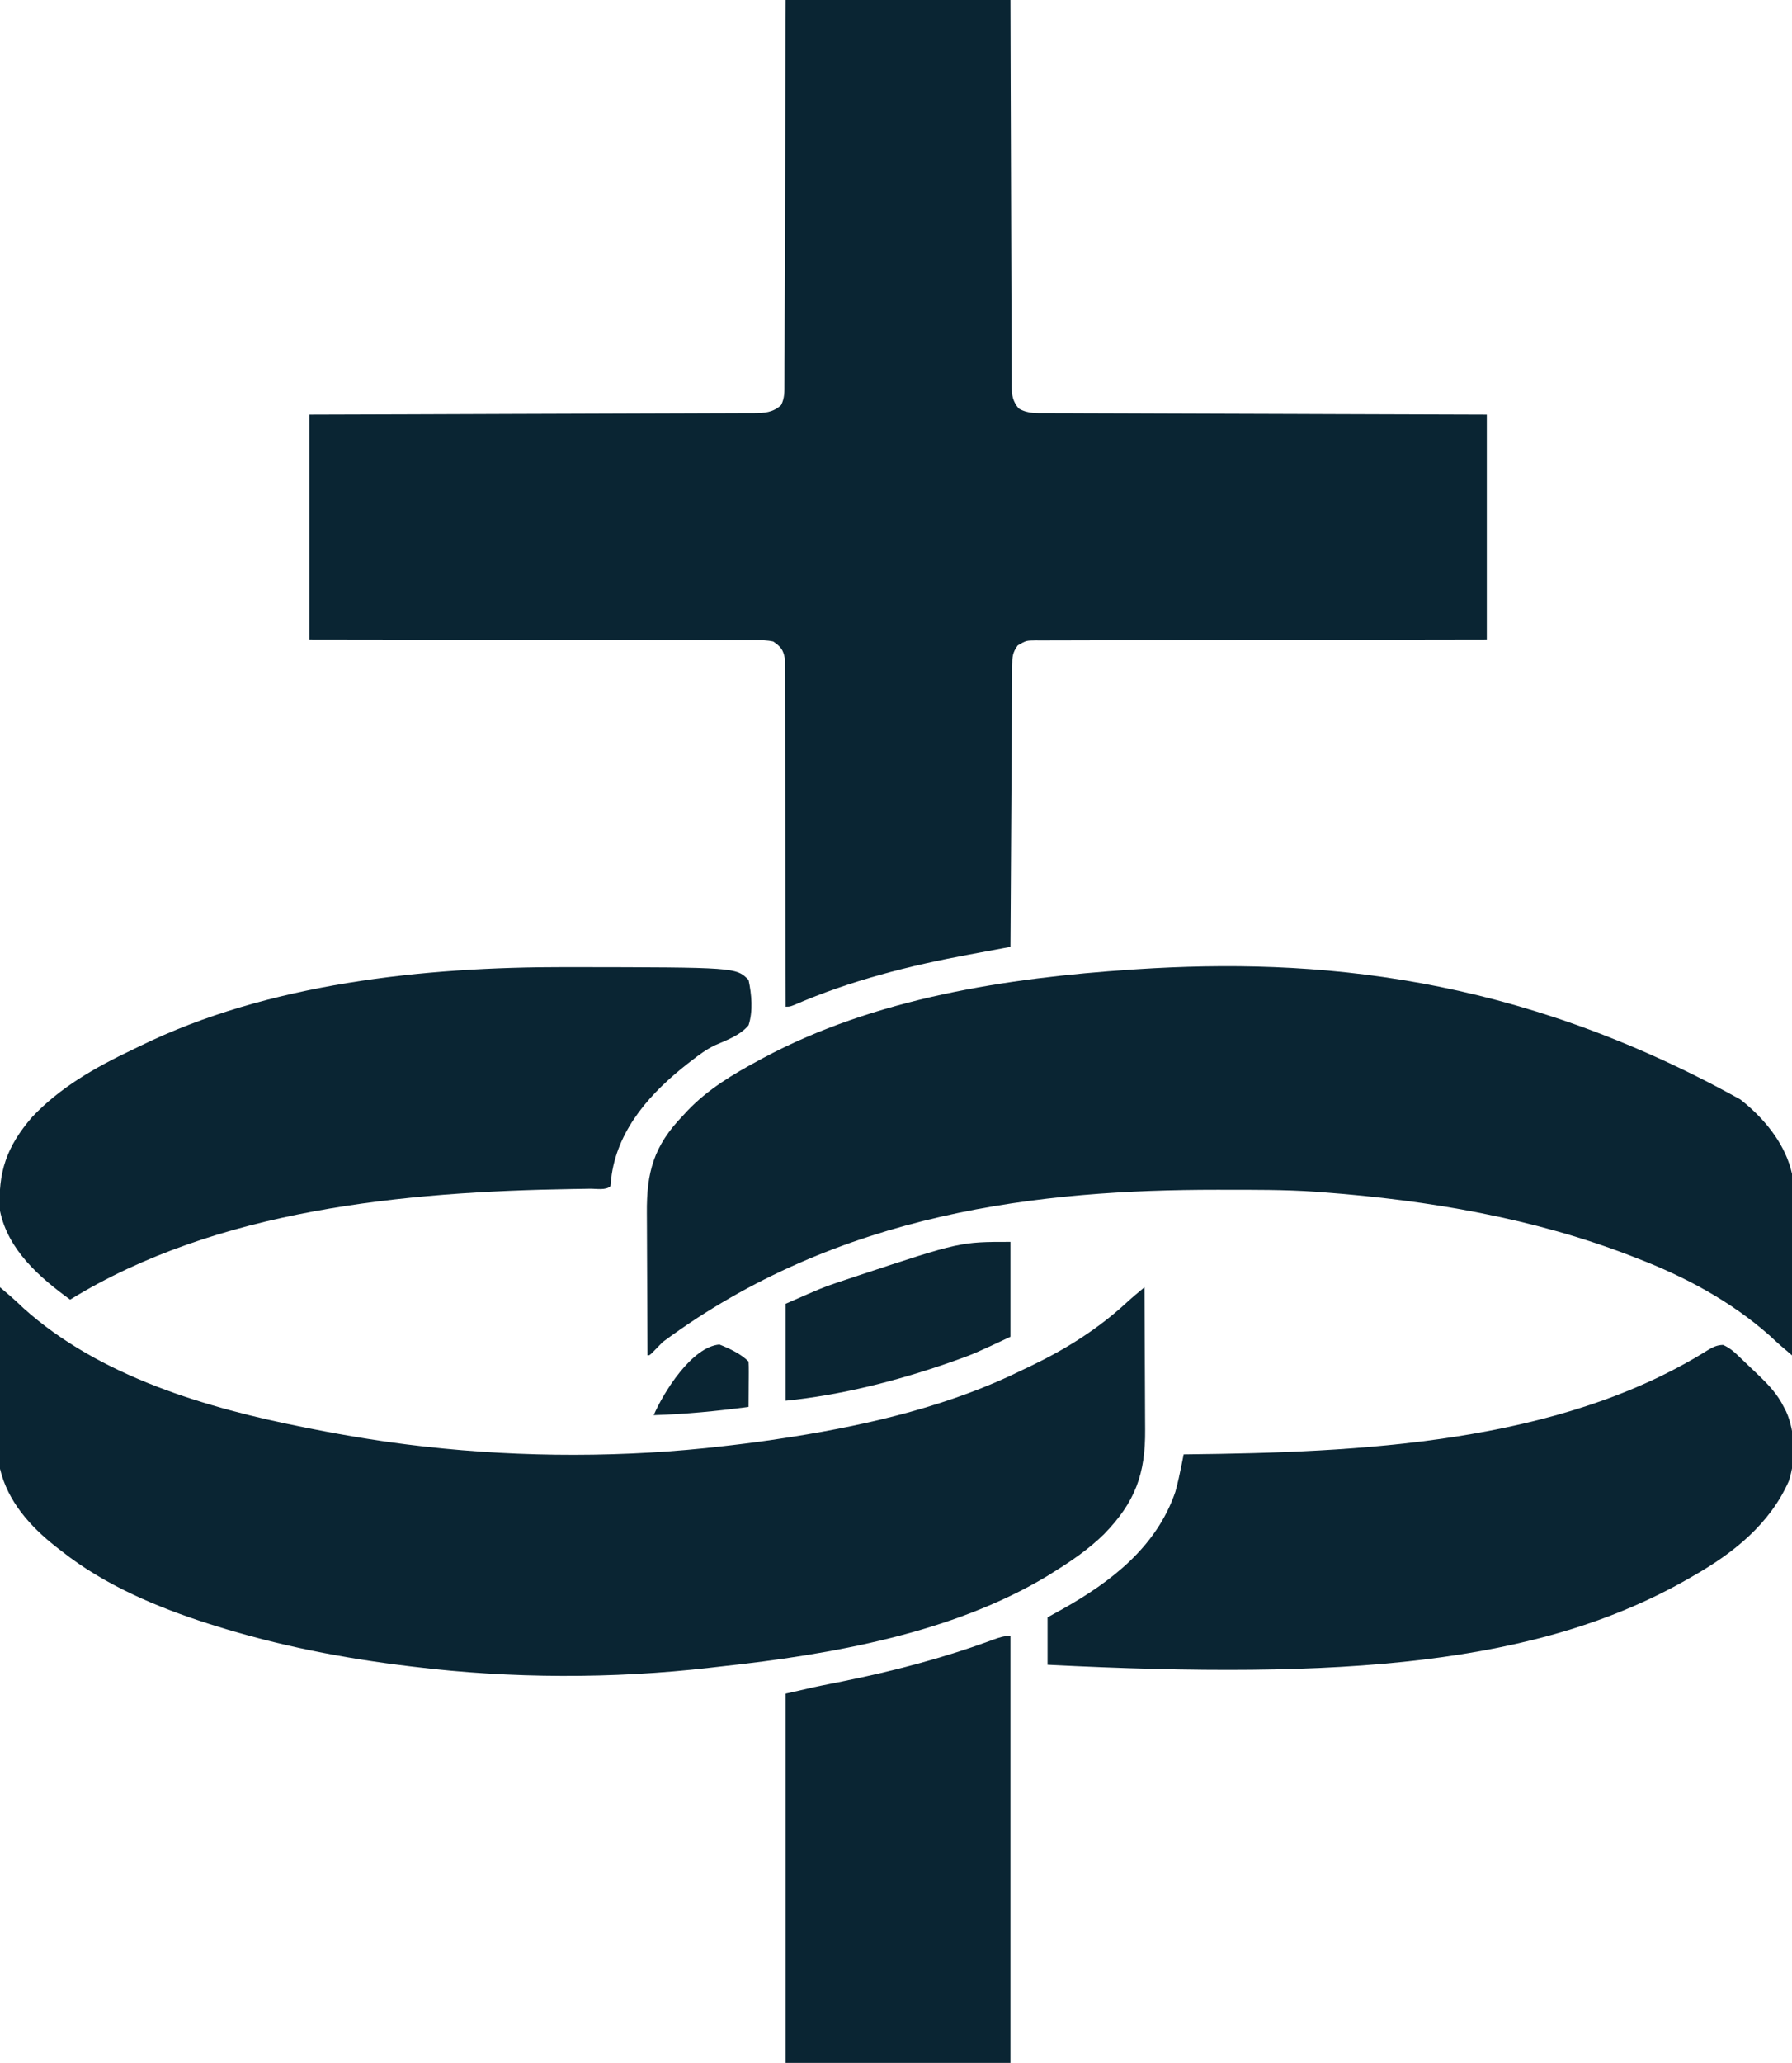
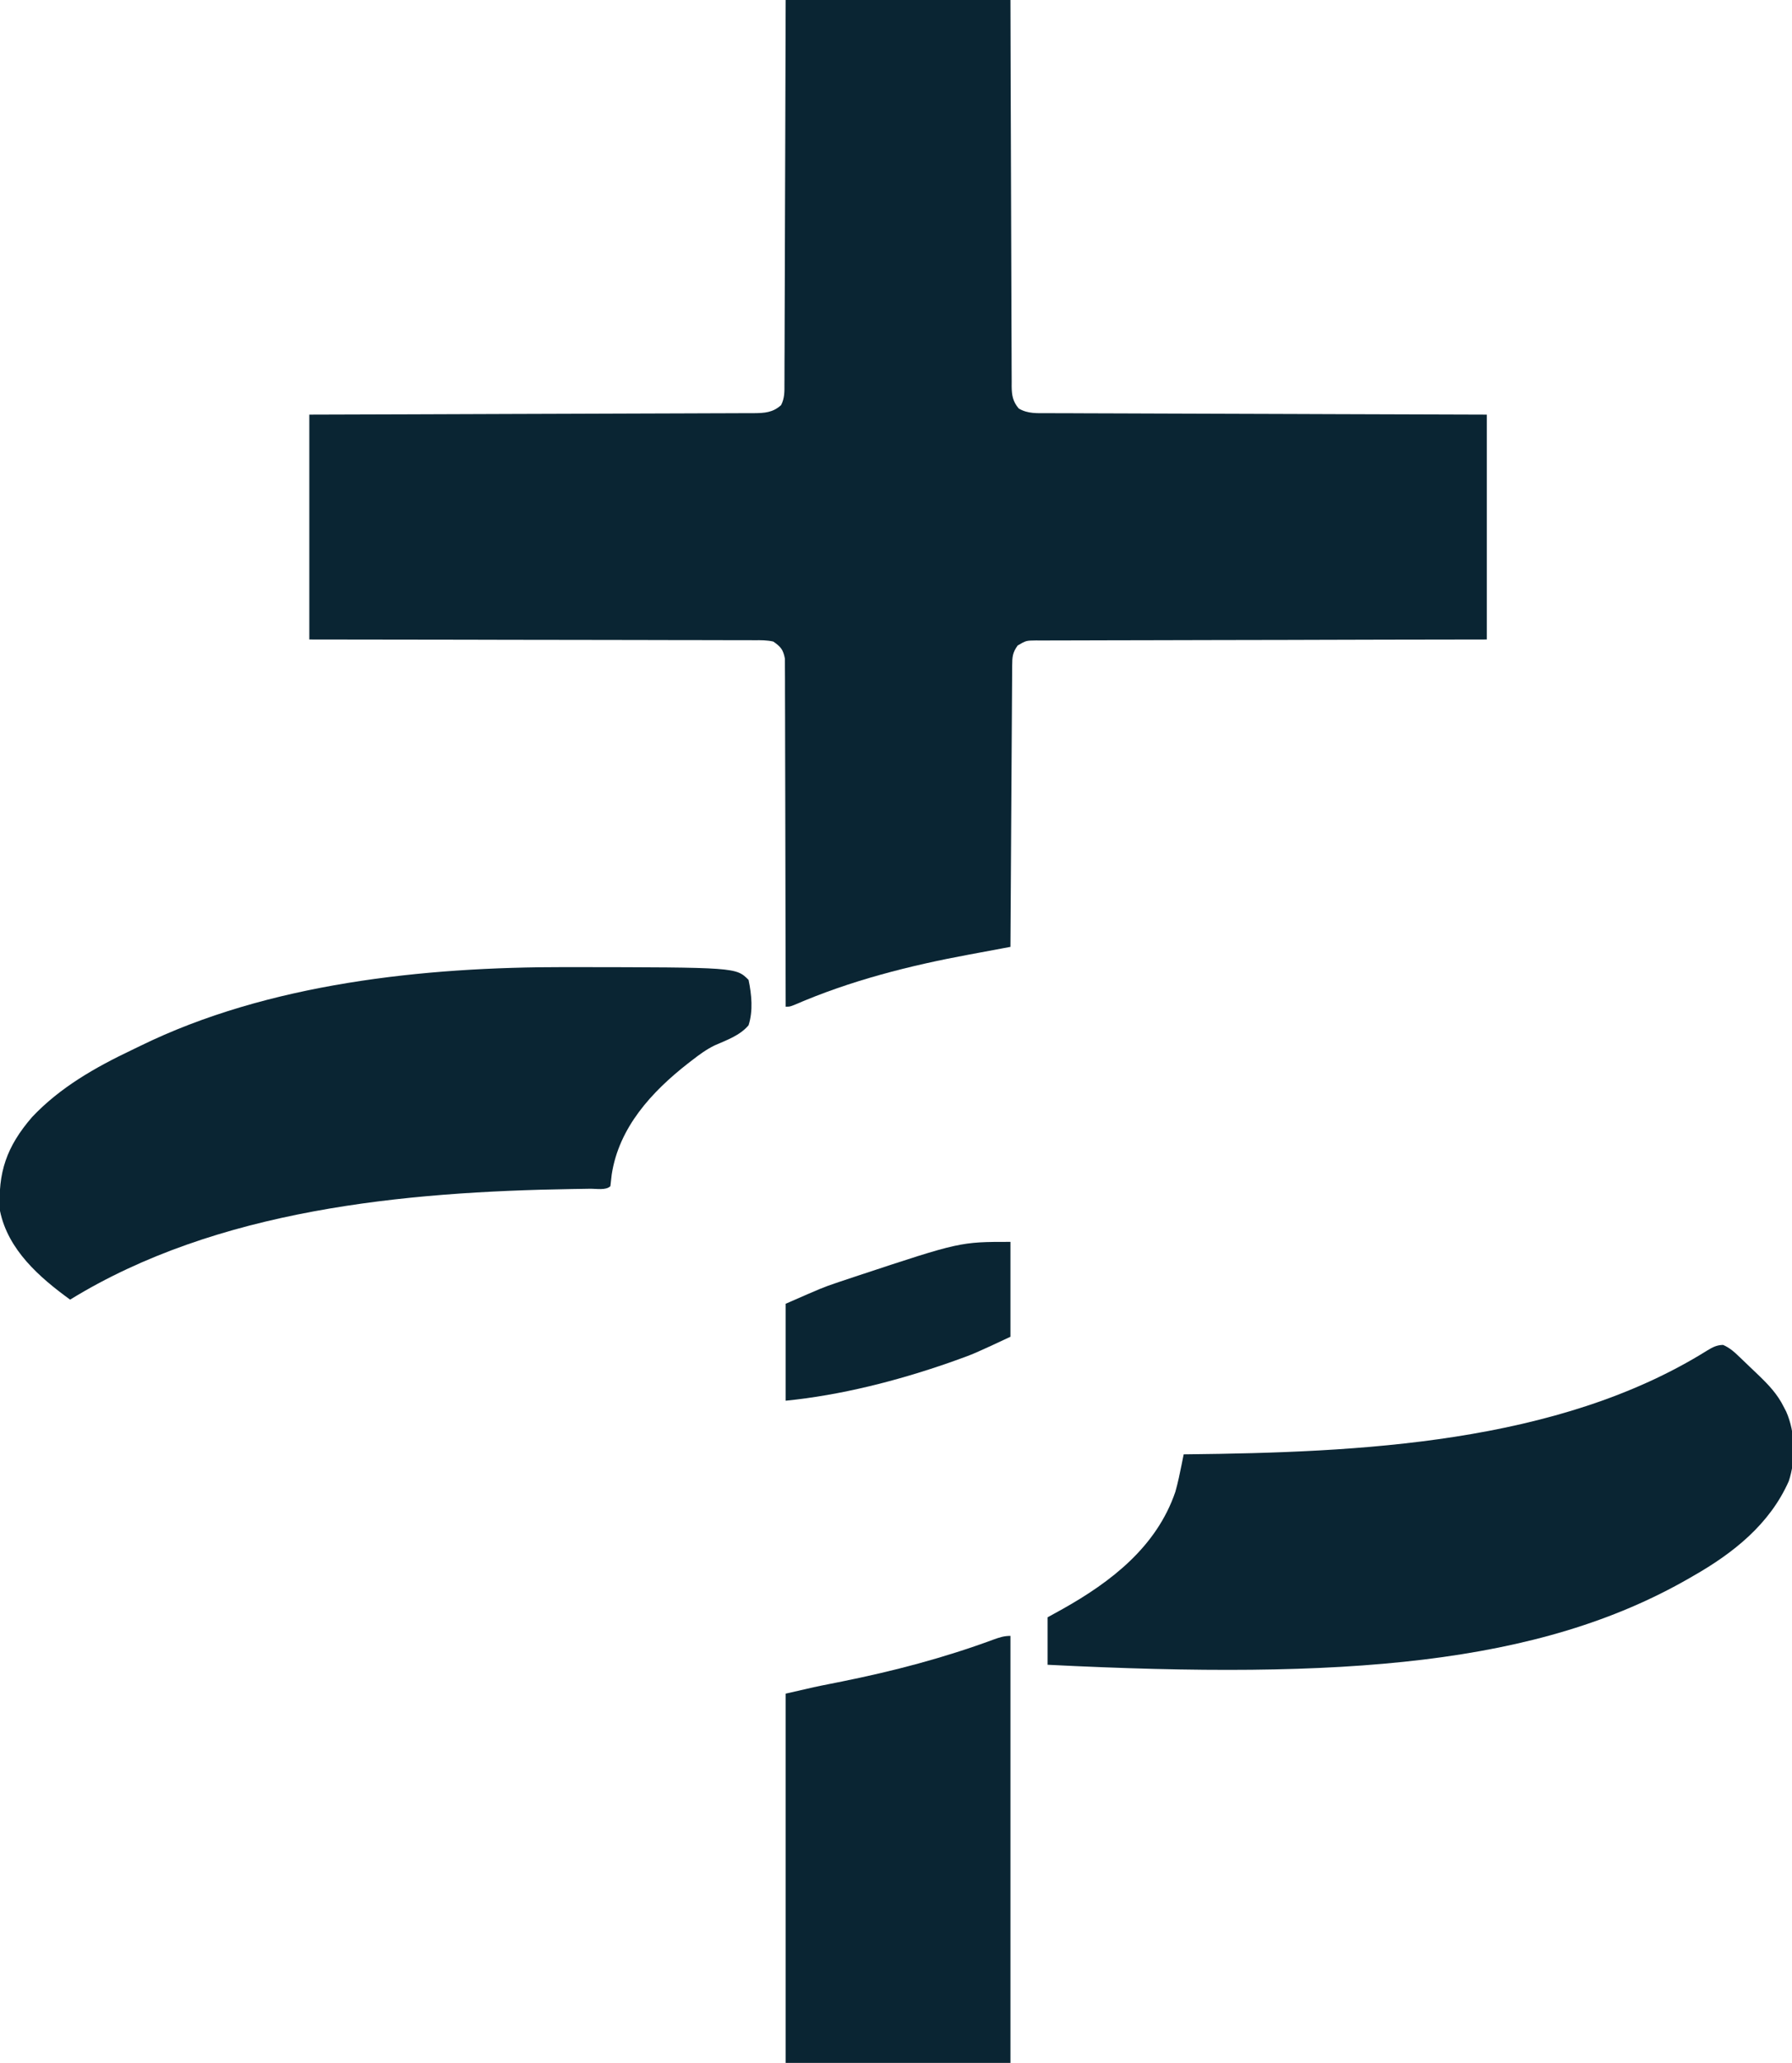
<svg xmlns="http://www.w3.org/2000/svg" version="1.1" width="869" height="1000">
  <g fill="#0a2533">
    <path d="M0 0 C35.97 0 71.94 0 109 0 C109.037 13.874 109.075 27.748 109.113 42.043 C109.144 50.816 109.175 59.589 109.209 68.361 C109.264 82.296 109.315 96.23 109.346 110.164 C109.369 120.312 109.403 130.459 109.449 140.606 C109.473 145.98 109.491 151.354 109.498 156.729 C109.504 161.785 109.524 166.842 109.554 171.899 C109.563 173.756 109.567 175.613 109.565 177.471 C109.563 180.005 109.58 182.538 109.601 185.072 C109.596 185.808 109.592 186.544 109.587 187.303 C109.647 191.689 110.15 194.604 113 198 C117.344 200.65 122.095 200.29 127.029 200.278 C128.395 200.287 128.395 200.287 129.789 200.296 C132.842 200.313 135.894 200.316 138.947 200.319 C141.134 200.328 143.322 200.338 145.51 200.349 C151.452 200.377 157.394 200.392 163.335 200.405 C169.544 200.42 175.753 200.447 181.961 200.473 C193.051 200.517 204.14 200.553 215.229 200.584 C225.295 200.612 235.36 200.645 245.426 200.683 C246.429 200.686 246.429 200.686 247.452 200.69 C253.267 200.712 259.083 200.734 264.899 200.756 C289.932 200.85 314.966 200.923 340 201 C340 236.97 340 272.94 340 310 C315.706 310.039 315.706 310.039 290.922 310.078 C280.686 310.103 270.451 310.129 260.215 310.16 C254.84 310.176 249.465 310.192 244.089 310.208 C243.416 310.209 242.742 310.211 242.048 310.213 C231.166 310.244 220.284 310.261 209.402 310.273 C198.238 310.286 187.073 310.313 175.909 310.355 C169.636 310.377 163.364 310.393 157.092 310.392 C151.192 310.391 145.293 310.409 139.393 310.441 C137.224 310.45 135.055 310.451 132.886 310.446 C129.931 310.439 126.978 310.457 124.023 310.481 C122.727 310.469 122.727 310.469 121.405 310.458 C116.591 310.512 116.591 310.512 112.499 312.907 C110.015 316.375 109.868 318.387 109.842 322.631 C109.832 323.829 109.822 325.026 109.812 326.26 C109.806 327.594 109.8 328.928 109.795 330.262 C109.785 331.662 109.775 333.061 109.765 334.46 C109.738 338.266 109.717 342.071 109.697 345.877 C109.675 349.851 109.647 353.826 109.621 357.8 C109.571 365.33 109.526 372.859 109.483 380.388 C109.433 388.959 109.378 397.53 109.323 406.1 C109.209 423.733 109.102 441.367 109 459 C107.964 459.192 106.927 459.384 105.859 459.581 C101.931 460.309 98.004 461.043 94.078 461.778 C92.394 462.092 90.709 462.405 89.025 462.717 C60.149 468.059 31.389 475.337 4.387 487.058 C2 488 2 488 0 488 C-0.001 487.118 -0.001 486.236 -0.002 485.328 C-0.017 463.879 -0.059 442.43 -0.132 420.981 C-0.167 410.608 -0.192 400.236 -0.196 389.864 C-0.199 380.824 -0.219 371.784 -0.261 362.744 C-0.282 357.957 -0.294 353.17 -0.286 348.382 C-0.279 343.877 -0.294 339.372 -0.328 334.867 C-0.336 333.213 -0.336 331.559 -0.327 329.905 C-0.315 327.646 -0.334 325.39 -0.361 323.131 C-0.364 321.867 -0.366 320.604 -0.369 319.301 C-1.204 314.934 -2.347 313.524 -6 311 C-9.056 310.298 -12.018 310.322 -15.143 310.361 C-16.066 310.352 -16.989 310.344 -17.94 310.335 C-21.035 310.313 -24.128 310.327 -27.222 310.341 C-29.439 310.332 -31.657 310.321 -33.874 310.309 C-39.897 310.281 -45.919 310.283 -51.941 310.291 C-58.234 310.294 -64.527 310.269 -70.819 310.247 C-81.382 310.214 -91.945 310.198 -102.508 310.196 C-113.387 310.193 -124.265 310.18 -135.144 310.153 C-136.161 310.15 -136.161 310.15 -137.198 310.148 C-143.092 310.133 -148.986 310.117 -154.88 310.102 C-180.254 310.036 -205.627 310.022 -231 310 C-231 274.03 -231 238.06 -231 201 C-207.049 200.927 -207.049 200.927 -182.613 200.852 C-172.519 200.816 -162.424 200.78 -152.33 200.742 C-147.029 200.722 -141.727 200.702 -136.426 200.683 C-135.762 200.68 -135.097 200.678 -134.413 200.675 C-124.35 200.638 -114.288 200.606 -104.226 200.578 C-92.549 200.545 -80.872 200.505 -69.196 200.457 C-63.011 200.432 -56.827 200.41 -50.642 200.397 C-44.824 200.384 -39.005 200.362 -33.187 200.333 C-31.049 200.324 -28.911 200.318 -26.773 200.316 C-23.859 200.312 -20.944 200.297 -18.029 200.278 C-16.755 200.281 -16.755 200.281 -15.456 200.284 C-10.267 200.235 -6.214 200.024 -2.212 196.365 C-0.492 193.009 -0.577 189.839 -0.601 186.154 C-0.591 184.961 -0.591 184.961 -0.581 183.743 C-0.562 181.074 -0.565 178.406 -0.568 175.737 C-0.559 173.825 -0.548 171.914 -0.537 170.002 C-0.509 164.808 -0.5 159.614 -0.494 154.42 C-0.485 148.994 -0.458 143.567 -0.434 138.14 C-0.39 127.863 -0.362 117.585 -0.339 107.308 C-0.306 93.421 -0.251 79.534 -0.197 65.647 C-0.112 43.765 -0.059 21.882 0 0 Z " transform="translate(381,0)" />
-     <path d="M0 0 C1.45 1.185 1.45 1.185 2.93 2.395 C13.141 11.149 22.054 22.611 25 36 C25.09 38.853 25.126 41.68 25.114 44.532 C25.114 45.391 25.114 46.25 25.114 47.135 C25.113 49.97 25.105 52.805 25.098 55.641 C25.096 57.608 25.094 59.575 25.093 61.542 C25.09 66.718 25.08 71.893 25.069 77.068 C25.058 82.35 25.054 87.632 25.049 92.914 C25.038 103.276 25.021 113.638 25 124 C23.875 123.04 22.75 122.079 21.626 121.117 C21 120.582 20.374 120.047 19.728 119.496 C17.835 117.857 16.013 116.152 14.188 114.438 C-4.627 97.809 -26.673 85.984 -50 77 C-50.829 76.676 -51.657 76.352 -52.511 76.018 C-100.117 57.52 -151.242 48.851 -202 45 C-203.252 44.904 -204.504 44.809 -205.794 44.71 C-221.046 43.657 -236.345 43.753 -251.625 43.75 C-252.356 43.75 -253.087 43.749 -253.84 43.749 C-338.354 43.744 -436.808 53.967 -522.641 117.562 C-524.213 119.145 -525.775 120.739 -527.32 122.348 C-529 124 -529 124 -530 124 C-530.07 112.977 -530.123 101.954 -530.155 90.931 C-530.171 85.812 -530.192 80.692 -530.226 75.573 C-530.259 70.626 -530.277 65.679 -530.285 60.731 C-530.29 58.851 -530.301 56.97 -530.317 55.09 C-530.482 35.253 -527.009 22.569 -513 8 C-512.225 7.162 -511.451 6.324 -510.652 5.461 C-500.696 -4.997 -488.628 -12.206 -476 -19 C-475.122 -19.477 -475.122 -19.477 -474.227 -19.963 C-420.02 -49.123 -355.776 -58.984 -295 -63 C-294.146 -63.058 -293.293 -63.116 -292.413 -63.175 C-206.805 -68.708 -109.323 -60.713 0 0 Z " transform="translate(844,533)" />
-     <path d="M0 0 C1.119 0.954 2.238 1.909 3.356 2.865 C4.29 3.662 4.29 3.662 5.243 4.476 C7.368 6.319 9.397 8.252 11.438 10.188 C48.289 43.321 100.488 58.665 148 68 C149.039 68.207 150.078 68.414 151.149 68.628 C168.669 72.096 186.25 74.996 204 77 C204.667 77.076 205.333 77.153 206.02 77.231 C253.451 82.575 303.594 82.592 351 77 C352.33 76.848 353.66 76.697 354.99 76.546 C363.688 75.535 372.348 74.344 381 73 C382.145 72.822 383.29 72.645 384.47 72.462 C422.381 66.438 461.438 57.133 496 40 C497.363 39.349 498.726 38.699 500.09 38.051 C517.136 29.845 532.727 20.057 546.648 7.141 C549.364 4.669 552.174 2.344 555 0 C555.07 11.023 555.123 22.046 555.155 33.069 C555.171 38.188 555.192 43.308 555.226 48.427 C555.259 53.374 555.277 58.321 555.285 63.269 C555.29 65.149 555.301 67.03 555.317 68.91 C555.496 90.451 550.576 104.1 535.277 119.793 C527.906 126.953 519.717 132.606 511 138 C509.387 139.015 509.387 139.015 507.742 140.051 C461.685 167.741 402.744 178.07 350.001 183.78 C348.029 183.997 346.058 184.227 344.087 184.458 C297.461 189.838 247.581 189.708 201 184 C199.929 183.873 199.929 183.873 198.836 183.743 C166.642 179.915 134.95 173.736 104 164 C103.097 163.717 102.194 163.434 101.263 163.142 C76.267 155.169 50.696 144.383 30 128 C29.078 127.292 28.157 126.585 27.207 125.855 C14.684 115.992 3.774 103.894 0 88 C-0.259 85.038 -0.254 82.099 -0.227 79.127 C-0.227 78.268 -0.228 77.409 -0.228 76.523 C-0.227 73.704 -0.211 70.885 -0.195 68.066 C-0.192 66.103 -0.189 64.14 -0.187 62.177 C-0.179 57.027 -0.159 51.876 -0.137 46.726 C-0.117 41.464 -0.108 36.202 -0.098 30.939 C-0.076 20.626 -0.042 10.313 0 0 Z " transform="translate(0,624)" />
    <path d="M0 0 C1.415 0 1.415 0 2.859 0.001 C82.918 0.106 82.918 0.106 89 6.188 C90.501 13.268 91.254 21.228 89 28.188 C84.836 33.159 78.367 35.377 72.57 37.942 C68.543 39.894 65.088 42.452 61.562 45.188 C60.584 45.941 60.584 45.941 59.586 46.709 C42.091 60.394 26.126 77.699 22.641 100.543 C22.414 102.423 22.205 104.305 22 106.188 C19.879 108.308 15.122 107.399 12.184 107.434 C10.301 107.465 8.419 107.497 6.537 107.529 C5.045 107.552 5.045 107.552 3.522 107.575 C-78.134 108.889 -168.749 117.408 -240 161.188 C-254.888 150.378 -270.082 137.116 -274 118.188 C-275.125 99.58 -270.799 86.978 -258.438 72.688 C-244.861 58.29 -227.749 48.583 -210.036 40.158 C-208.711 39.527 -207.39 38.888 -206.073 38.24 C-143.961 7.799 -68.288 -0.075 0 0 Z " transform="translate(274,468.812)" />
    <path d="M0 0 C3.262 1.42 5.584 3.542 8.102 5.988 C8.88 6.727 8.88 6.727 9.674 7.48 C10.742 8.498 11.806 9.521 12.865 10.549 C14.312 11.952 15.777 13.338 17.242 14.723 C22.133 19.438 26.399 23.929 29.414 30.051 C29.805 30.801 30.195 31.551 30.598 32.324 C35.051 42.34 35.303 55.651 31.852 66.051 C22.583 86.978 4.822 101.008 -14.586 112.051 C-15.471 112.564 -15.471 112.564 -16.374 113.087 C-89.36 155.098 -183.735 162.332 -327.586 155.051 C-327.586 147.461 -327.586 139.871 -327.586 132.051 C-323.997 130.071 -323.997 130.071 -320.336 128.051 C-296.747 114.825 -274.66 97.786 -265.613 71.191 C-264.375 66.787 -263.44 62.35 -262.546 57.866 C-262.366 56.964 -262.186 56.063 -262.001 55.134 C-261.864 54.447 -261.727 53.759 -261.586 53.051 C-261.036 53.045 -260.486 53.039 -259.919 53.033 C-177.034 52.113 -80.185 47.99 -7.694 2.705 C-5.064 1.119 -3.104 0.061 0 0 Z " transform="translate(835.586,651.949)" />
    <path d="M0 0 C0 68.31 0 136.62 0 207 C-35.97 207 -71.94 207 -109 207 C-109 147.93 -109 88.86 -109 28 C-94.46 24.645 -94.46 24.645 -88.102 23.387 C-86.713 23.109 -85.324 22.831 -83.936 22.552 C-83.232 22.412 -82.528 22.271 -81.803 22.125 C-56.767 17.091 -32.317 10.675 -8.34 1.828 C-5.415 0.764 -3.141 0 0 0 Z " transform="translate(490,793)" />
    <path d="M0 0 C0 15.18 0 30.36 0 46 C-17.831 54.321 -17.831 54.321 -26.562 57.438 C-27.613 57.812 -28.663 58.187 -29.745 58.573 C-55.066 67.382 -82.284 74.328 -109 77 C-109 61.49 -109 45.98 -109 30 C-90.944 22.1 -90.944 22.1 -84.582 19.938 C-83.884 19.7 -83.187 19.462 -82.468 19.217 C-80.252 18.468 -78.033 17.732 -75.812 17 C-75.04 16.743 -74.267 16.487 -73.47 16.222 C-24.413 0 -24.413 0 0 0 Z " transform="translate(490,602)" />
-     <path d="M0 0 C4.825 1.93 10.406 4.531 14.125 8.25 C14.212 9.885 14.232 11.523 14.223 13.16 C14.219 14.15 14.216 15.139 14.213 16.158 C14.2 17.72 14.2 17.72 14.188 19.312 C14.183 20.357 14.178 21.402 14.174 22.479 C14.162 25.069 14.146 27.66 14.125 30.25 C-1.21 32.279 -16.411 33.778 -31.875 34.25 C-27.171 23.353 -13.507 1.175 0 0 Z " transform="translate(348.875,651.75)" />
  </g>
</svg>